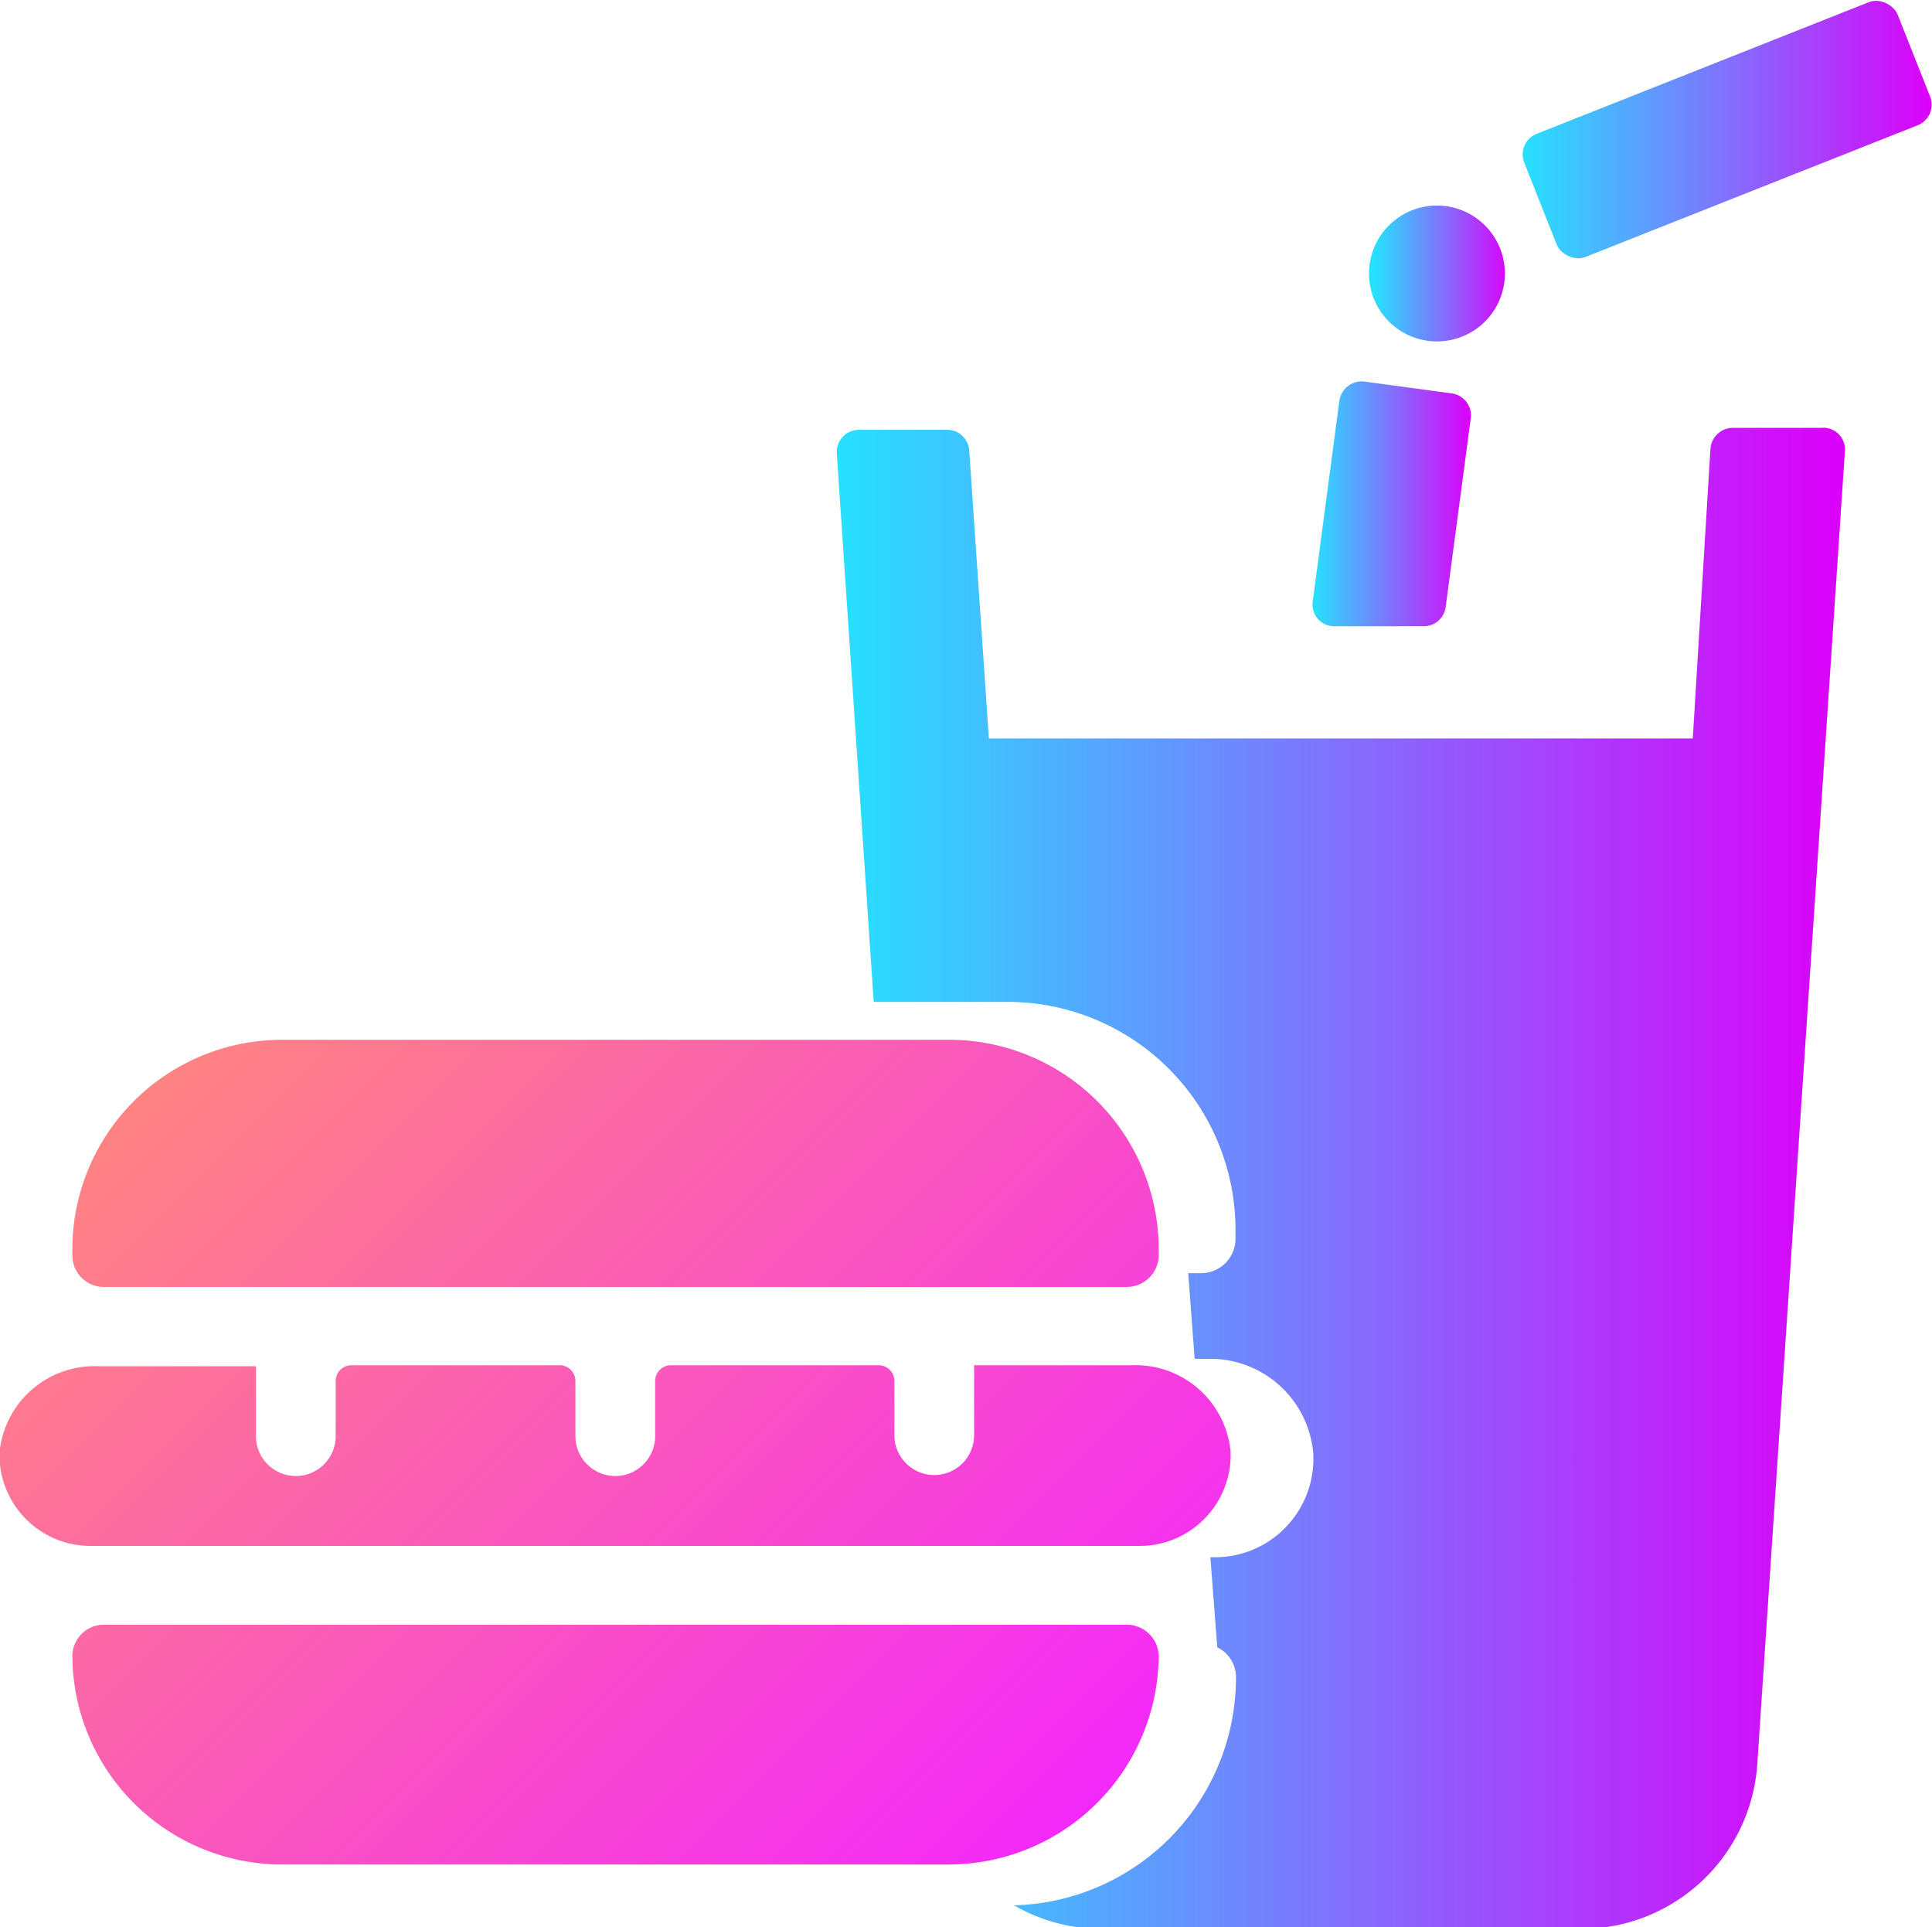
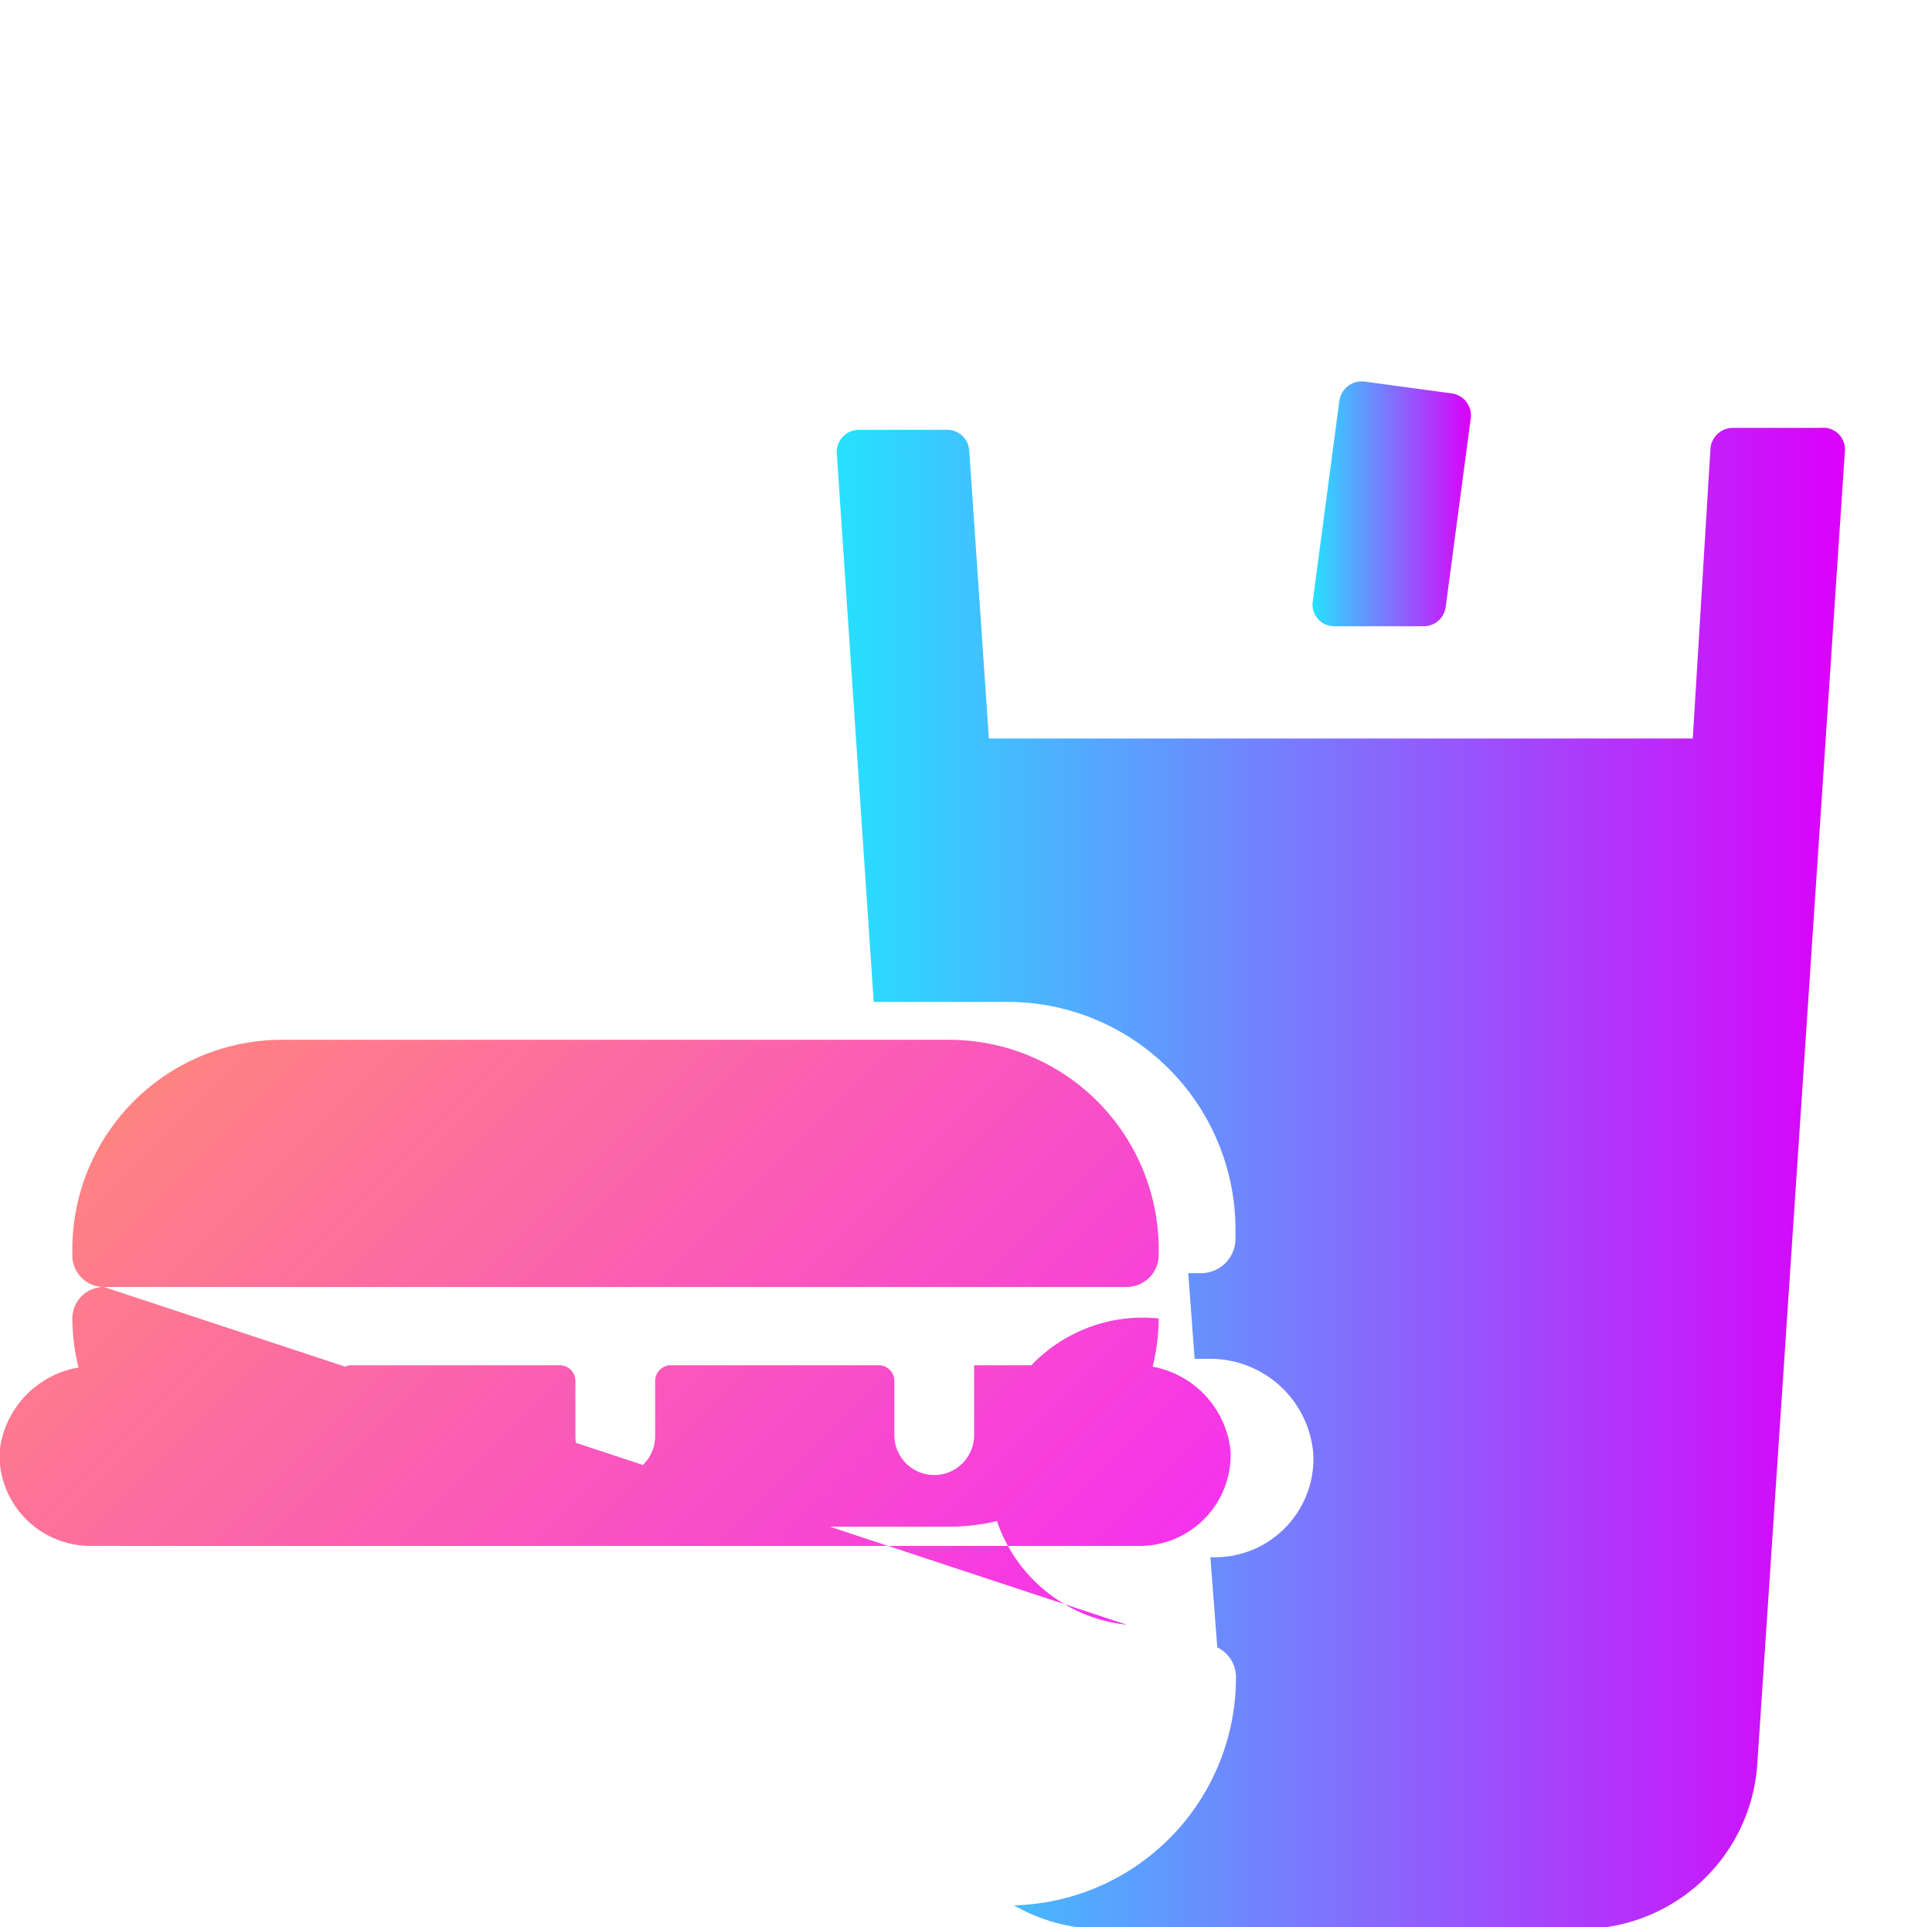
<svg xmlns="http://www.w3.org/2000/svg" xmlns:xlink="http://www.w3.org/1999/xlink" viewBox="0 0 39.25 39.14">
  <defs>
    <style>.cls-1{fill:url(#gradient_1);}.cls-2{fill:url(#gradient_1-2);}.cls-3{fill:url(#gradient_1-3);}.cls-4{fill:url(#gradient_1-4);}.cls-5{fill:url(#linear-gradient);}</style>
    <linearGradient id="gradient_1" x1="26.67" y1="10.23" x2="29.88" y2="10.23" gradientUnits="userSpaceOnUse">
      <stop offset="0" stop-color="#26e1ff" />
      <stop offset="1" stop-color="#dc00fa" />
    </linearGradient>
    <linearGradient id="gradient_1-2" x1="27.93" y1="5.56" x2="30.68" y2="5.56" xlink:href="#gradient_1" />
    <linearGradient id="gradient_1-3" x1="30.94" y1="2.62" x2="39.25" y2="2.62" gradientTransform="translate(3.43 -12.75) rotate(21.62)" xlink:href="#gradient_1" />
    <linearGradient id="gradient_1-4" x1="17" y1="23.92" x2="37.48" y2="23.92" xlink:href="#gradient_1" />
    <linearGradient id="linear-gradient" x1="902.39" y1="1126.1" x2="926.3" y2="1126.1" gradientTransform="translate(162.23 -1413.31) rotate(45)" gradientUnits="userSpaceOnUse">
      <stop offset="0" stop-color="#ff8382" />
      <stop offset="1" stop-color="#f429f9" />
    </linearGradient>
  </defs>
  <g id="Lager_2" data-name="Lager 2">
    <g id="icons">
      <path class="cls-1" d="M27.11,12.72h1.81a.45.45,0,0,0,.45-.39l.51-3.84a.45.45,0,0,0-.39-.5l-1.77-.24a.46.46,0,0,0-.51.39l-.54,4.07A.44.44,0,0,0,27.11,12.72Z" />
-       <path class="cls-2" d="M29.31,6.93a1.38,1.38,0,0,0,0-2.75,1.38,1.38,0,1,0,0,2.75Z" />
-       <rect class="cls-3" x="31.01" y="1.28" width="8.16" height="2.69" rx="0.45" transform="translate(1.5 13.12) rotate(-21.62)" />
      <path class="cls-4" d="M37,8.69h-1.8a.46.46,0,0,0-.45.41L34.39,15H20.09l-.4-5.86a.45.45,0,0,0-.45-.41H17.45a.45.45,0,0,0-.45.48l.75,11.14h2.72a4.63,4.63,0,0,1,4.63,4.63v.18a.7.7,0,0,1-.7.7h-.26l.13,1.74h.27a2.1,2.1,0,0,1,2.14,1.92,2,2,0,0,1-2,2.11h-.09l.14,1.83a.67.67,0,0,1,.38.61h0a4.63,4.63,0,0,1-4.51,4.63,3.59,3.59,0,0,0,1.78.48h9.74a3.59,3.59,0,0,0,3.58-3.34L37.48,9.17A.44.44,0,0,0,37,8.69Z" />
-       <path class="cls-5" d="M2.11,26.14H22.89a.65.65,0,0,0,.65-.64v-.16a4.26,4.26,0,0,0-4.3-4.22H5.76a4.26,4.26,0,0,0-4.29,4.22v.16A.64.64,0,0,0,2.11,26.14ZM22.89,33H2.11a.64.64,0,0,0-.64.64h0a4.26,4.26,0,0,0,4.29,4.23H19.24a4.27,4.27,0,0,0,4.3-4.23h0A.65.65,0,0,0,22.89,33ZM23,27.73s-3.21,0-3.21,0v1.42a.81.81,0,0,1-1.62,0V28.05a.32.32,0,0,0-.32-.32H13.64a.32.32,0,0,0-.33.32v1.12a.81.81,0,0,1-1.62,0V28.05a.32.32,0,0,0-.33-.32H7.14a.32.32,0,0,0-.32.32v1.12a.81.81,0,0,1-1.62,0V27.75s-3.21,0-3.21,0a1.94,1.94,0,0,0-2,1.75A1.85,1.85,0,0,0,1.87,31.4H23.13A1.85,1.85,0,0,0,25,29.48,1.94,1.94,0,0,0,23,27.73Z" />
+       <path class="cls-5" d="M2.11,26.14H22.89a.65.65,0,0,0,.65-.64v-.16a4.26,4.26,0,0,0-4.3-4.22H5.76a4.26,4.26,0,0,0-4.29,4.22v.16A.64.64,0,0,0,2.11,26.14ZH2.11a.64.64,0,0,0-.64.64h0a4.26,4.26,0,0,0,4.29,4.23H19.24a4.27,4.27,0,0,0,4.3-4.23h0A.65.65,0,0,0,22.89,33ZM23,27.73s-3.21,0-3.21,0v1.42a.81.81,0,0,1-1.62,0V28.05a.32.32,0,0,0-.32-.32H13.64a.32.32,0,0,0-.33.32v1.12a.81.81,0,0,1-1.62,0V28.05a.32.32,0,0,0-.33-.32H7.14a.32.32,0,0,0-.32.32v1.12a.81.81,0,0,1-1.62,0V27.75s-3.21,0-3.21,0a1.94,1.94,0,0,0-2,1.75A1.85,1.85,0,0,0,1.87,31.4H23.13A1.85,1.85,0,0,0,25,29.48,1.94,1.94,0,0,0,23,27.73Z" />
    </g>
  </g>
</svg>